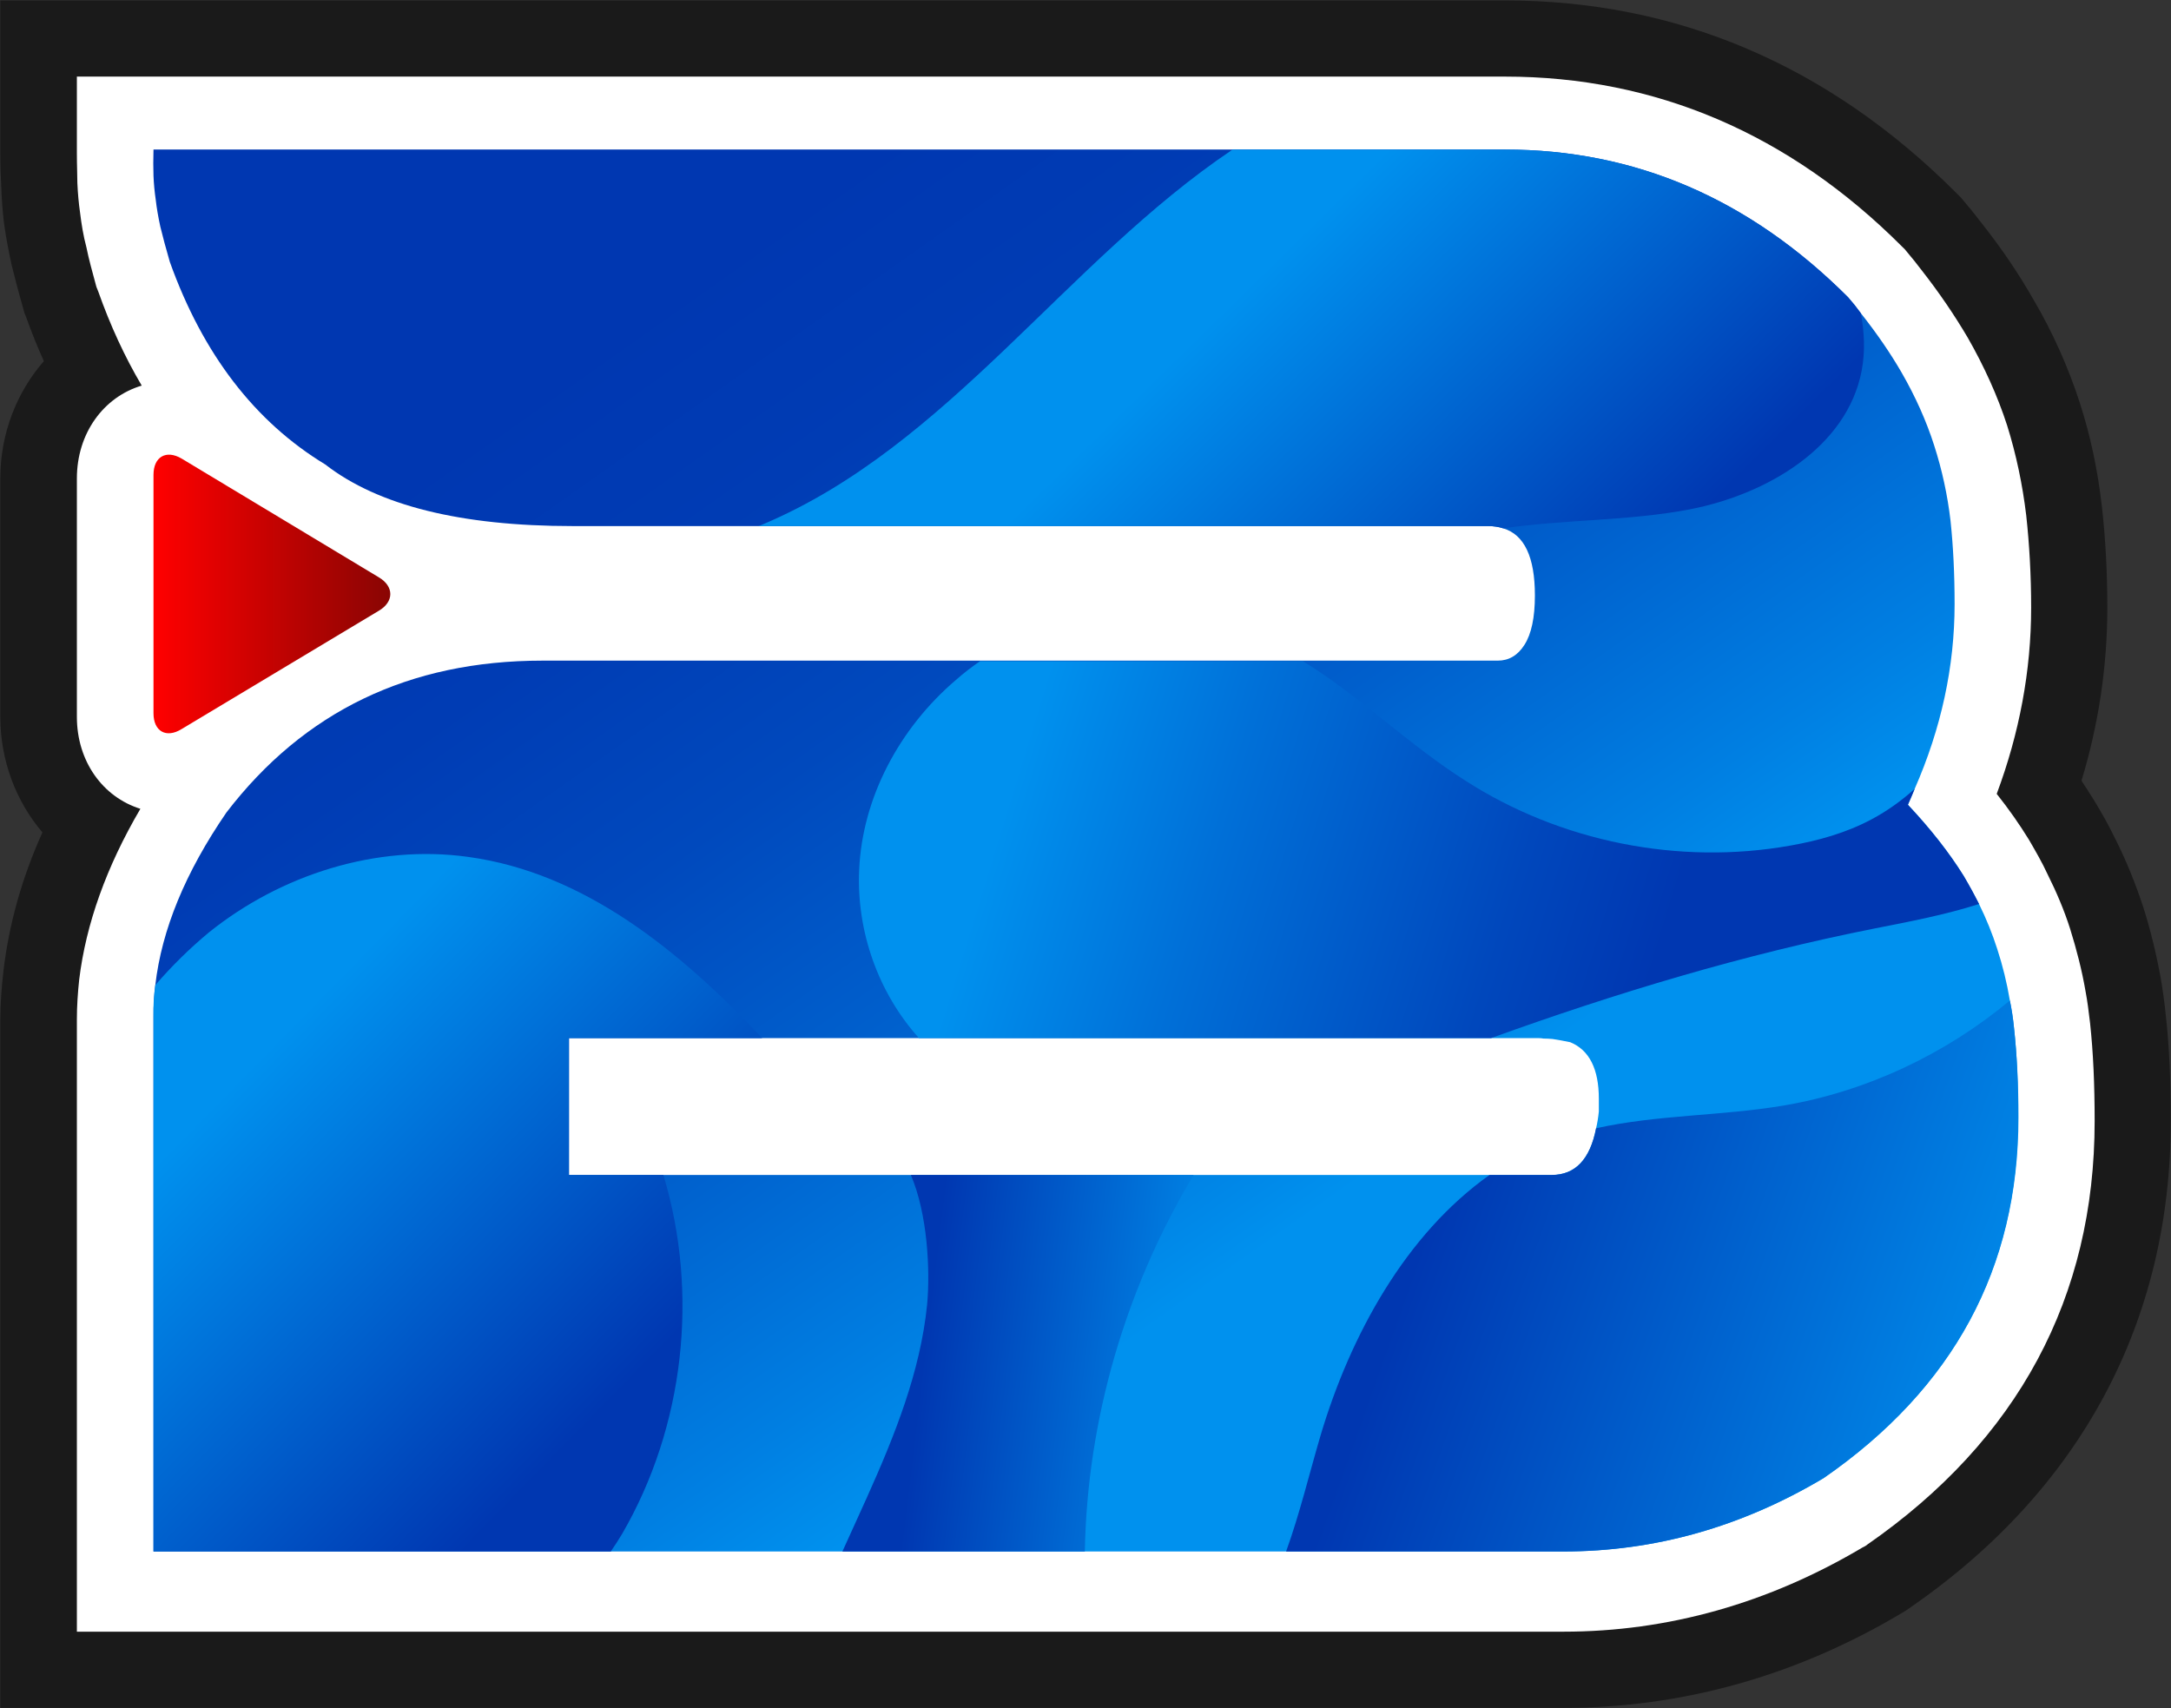
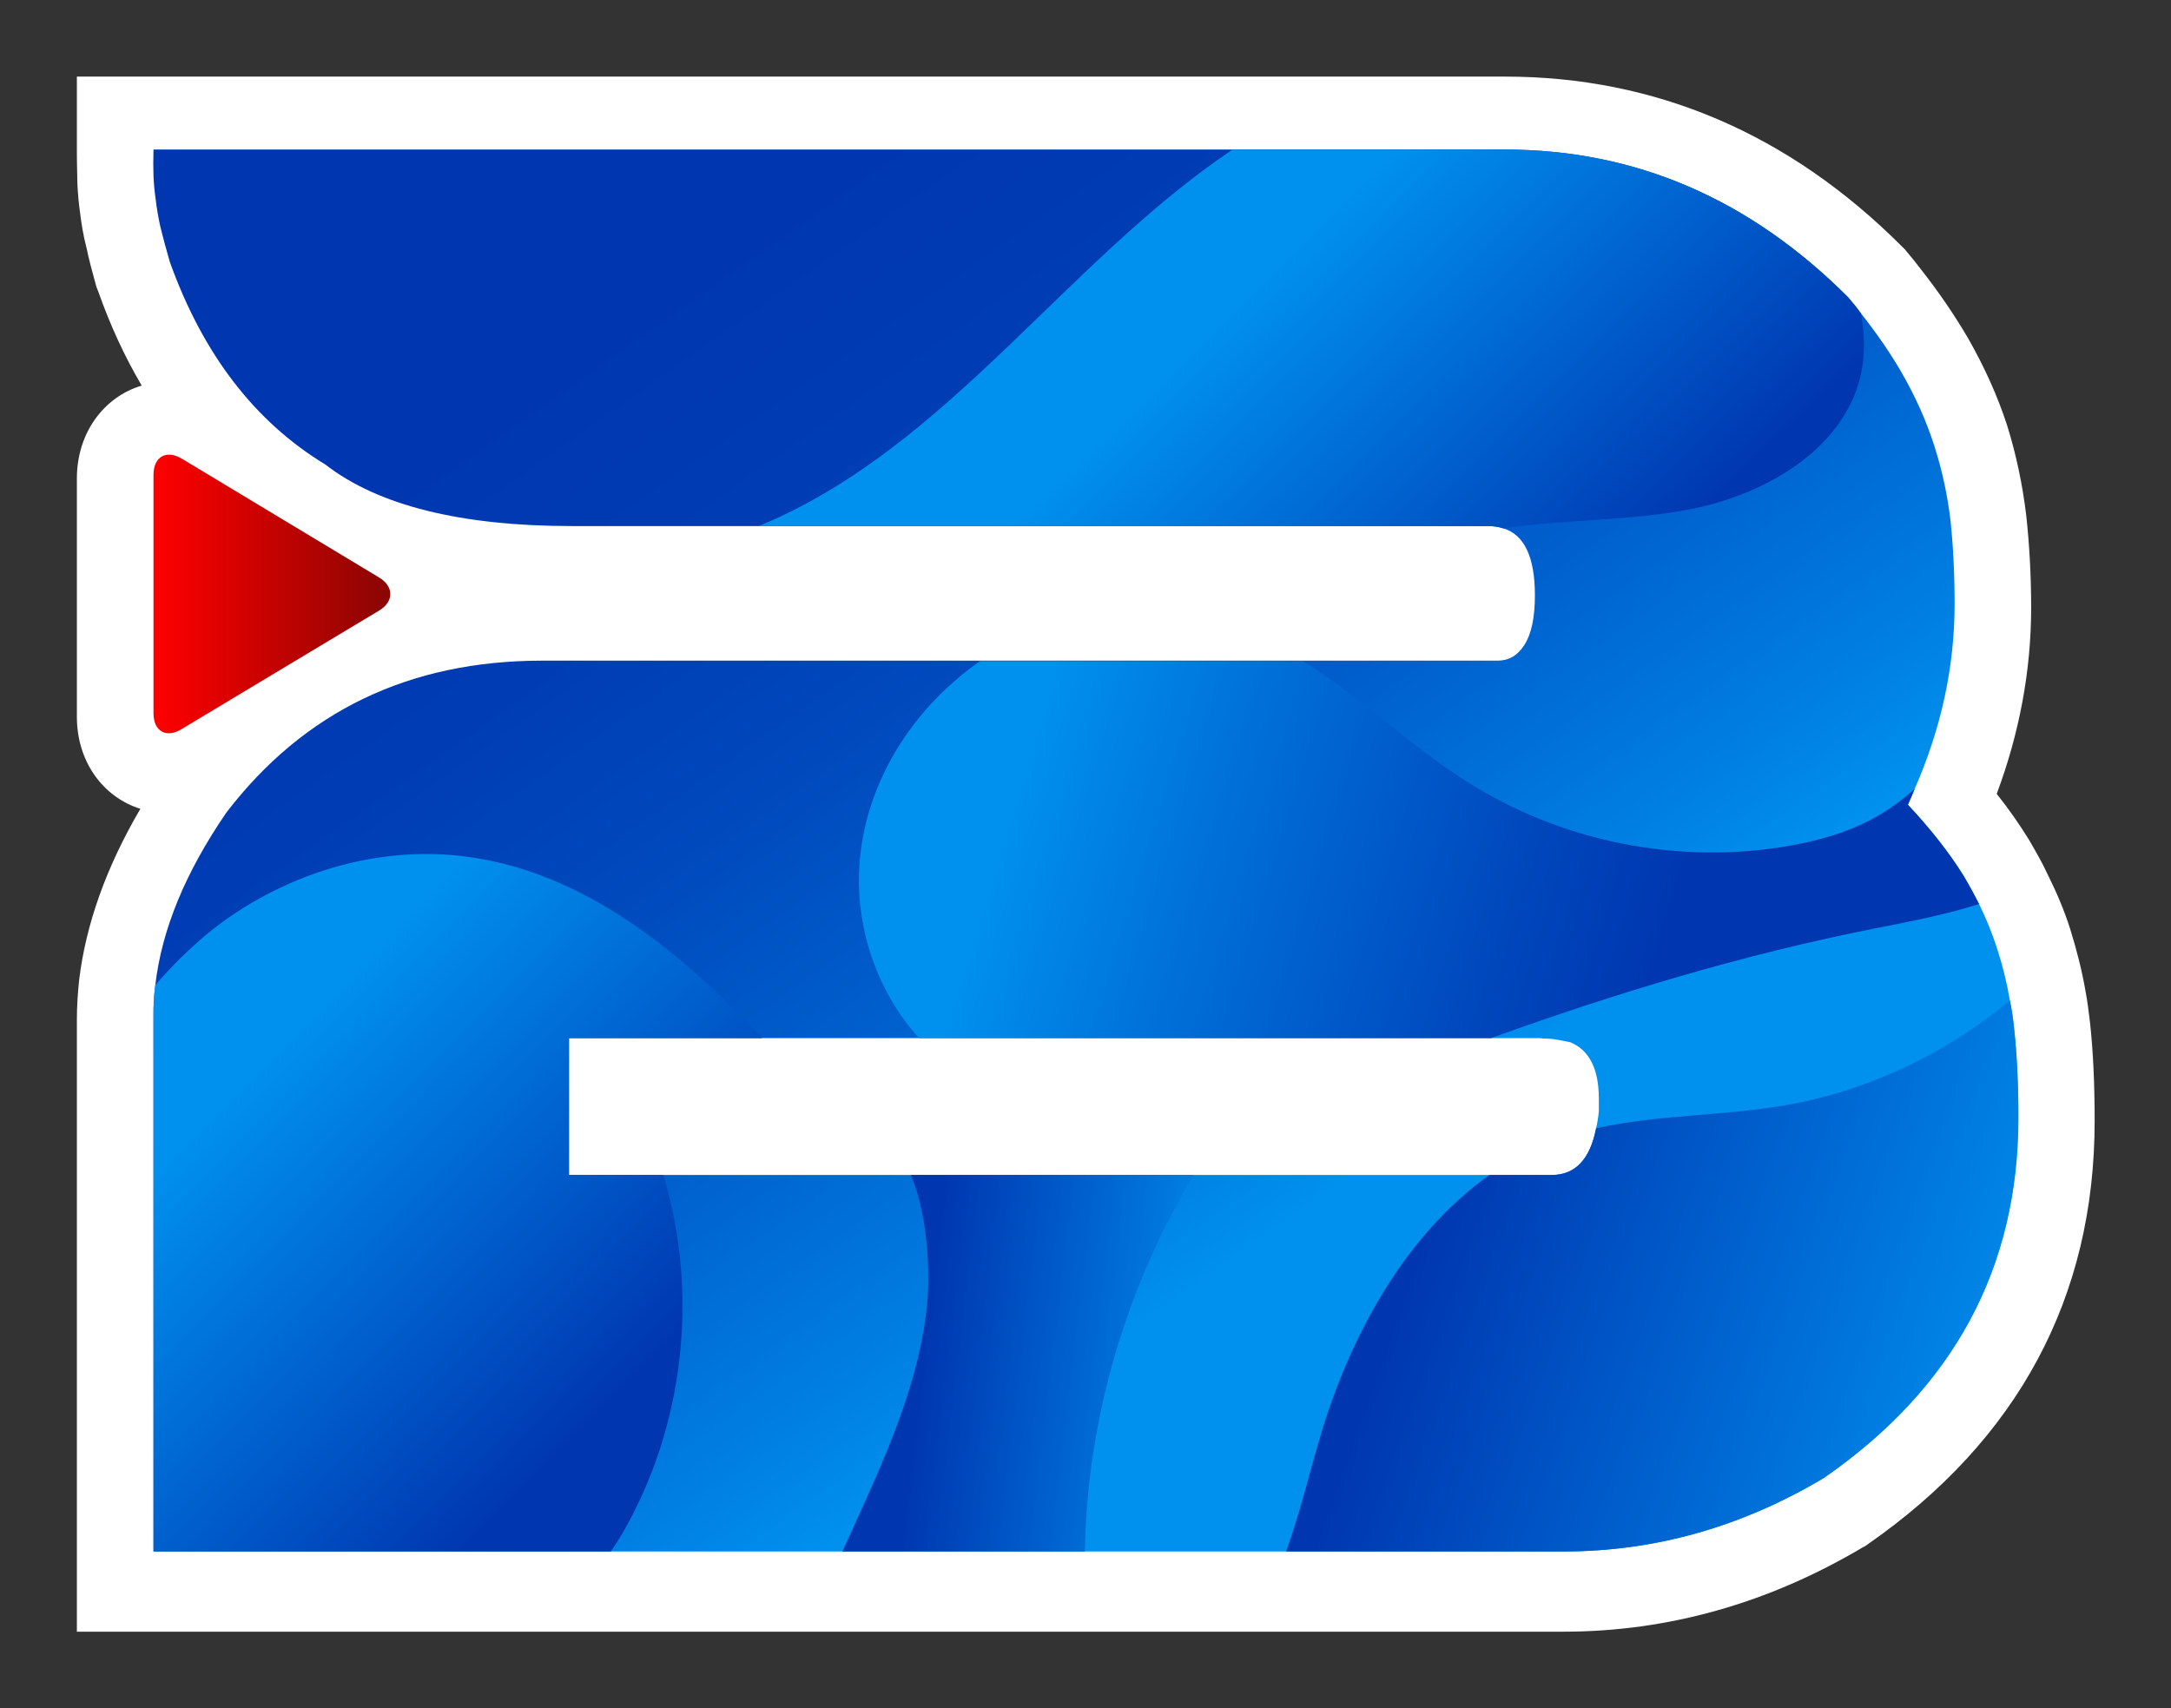
<svg xmlns="http://www.w3.org/2000/svg" version="1.2" viewBox="0 0 4041 3180" width="4041" height="3180">
  <rect x="0" y="0" width="4041" height="3180" fill="#333333" stroke="none" />
  <title>BTheEPIC Ent Logo Black Outline White BGFill</title>
  <defs>
    <linearGradient id="g1" x2="1" gradientUnits="userSpaceOnUse" gradientTransform="matrix(441.38,0,0,519.352,285.369,1105.754)">
      <stop offset=".006" stop-color="#ff0000" />
      <stop offset="1" stop-color="#890503" />
    </linearGradient>
    <linearGradient id="g2" x2="1" gradientUnits="userSpaceOnUse" gradientTransform="matrix(-1482.605,-2071.445,2129.228,-1523.963,2324.668,2363.761)">
      <stop offset=".006" stop-color="#0091ee" />
      <stop offset=".101" stop-color="#007fe2" />
      <stop offset=".297" stop-color="#0060cd" />
      <stop offset=".488" stop-color="#0049bd" />
      <stop offset=".668" stop-color="#003cb4" />
      <stop offset=".829" stop-color="#0037b1" />
    </linearGradient>
    <linearGradient id="g3" x2="1" gradientUnits="userSpaceOnUse" gradientTransform="matrix(1065.511,1079.53,-1468.369,1449.3,2236.678,574.289)">
      <stop offset=".02" stop-color="#0091ee" />
      <stop offset=".611" stop-color="#0037b1" />
    </linearGradient>
    <linearGradient id="g4" x2="1" gradientUnits="userSpaceOnUse" gradientTransform="matrix(1119.972,1093.685,-1201.306,1230.179,445.484,2012.218)">
      <stop offset="0" stop-color="#0091ee" />
      <stop offset=".58" stop-color="#0037b1" />
    </linearGradient>
    <linearGradient id="g5" x2="1" gradientUnits="userSpaceOnUse" gradientTransform="matrix(1351.329,478.482,-628.95,1776.283,2440.682,2153.532)">
      <stop offset=".171" stop-color="#0037b1" />
      <stop offset="1" stop-color="#0091ee" />
    </linearGradient>
    <linearGradient id="g6" x2="1" gradientUnits="userSpaceOnUse" gradientTransform="matrix(-1486.28,-448.686,216.81,-718.186,3370.093,1922.062)">
      <stop offset=".202" stop-color="#0037b1" />
      <stop offset=".388" stop-color="#0047bc" />
      <stop offset=".749" stop-color="#0070d8" />
      <stop offset="1" stop-color="#0091ee" />
    </linearGradient>
    <linearGradient id="g7" x2="1" gradientUnits="userSpaceOnUse" gradientTransform="matrix(694.063,84.132,-115.396,951.98,1601.36,2502.334)">
      <stop offset=".171" stop-color="#0037b1" />
      <stop offset="1" stop-color="#0091ee" />
    </linearGradient>
  </defs>
  <style>
		.s0 { fill: #1a1a1a } 
		.s1 { fill: #ffffff } 
		.s2 { fill: url(#g1) } 
		.s3 { fill: url(#g2) } 
		.s4 { fill: url(#g3) } 
		.s5 { fill: url(#g4) } 
		.s6 { fill: url(#g5) } 
		.s7 { fill: url(#g6) } 
		.s8 { fill: url(#g7) } 
	</style>
  <g>
    <g>
-       <path class="s0" d="m0.6 3179.2v-1282.2c0-29.5 2.5-59.9 5.9-90.2 10.1-85.2 33.7-171.3 72.5-257.3-48.9-57.3-78.4-133.3-78.4-215.1v-443.7c0-83.5 30.3-160.2 81-218.4q-17.8-39.7-32.9-81.8l-3.4-8.5-2.5-9.3c-8.5-29.5-15.2-55.6-21.1-79.3-5.9-26.9-11-53.9-14.4-79.2-2.5-22-4.2-43.9-5-67.5-0.9-16.9-1.7-35.4-1.7-61.6v-284.3h2800.7c319.8 0 602.4 120.7 839.4 357.7l9.3 9.3 8.4 10.1c11 12.6 21.1 26.1 31.2 38.8 37.2 47.2 68.4 93.6 95.4 140.9 36.2 61.5 64.9 126.5 86 191.4 20.3 62.4 33.8 127.4 41.4 194 6.7 59.1 10.1 122.3 10.1 188.1 0 108.8-16.1 216.8-48.1 322.3q11.8 17.7 22.8 35.4c16 26.1 29.5 50.6 41.3 75.1 20.2 40.4 36.3 80.9 49.8 121.4 14.3 43.9 25.3 90.3 33.7 135.8 3.4 20.3 6.8 43.9 9.3 68.3 6.7 59.9 9.3 124.9 9.3 197.4 0 372.8-167.1 685.8-484.2 905.1l-8.5 5.9-8.4 5.1c-196.6 117.2-409.2 176.3-629.3 176.3z" />
      <path class="s1" d="m143.1 3037.4v-1140.4c0-23.6 1.7-48.9 4.3-73.4 12.6-103.7 50.6-210 113.9-318-70.1-21.9-118.2-88.5-118.2-171.2v-443.7c0-84.3 49.8-151.8 120.7-172.9q-47.3-80.1-81-175.4l-1.7-4.2-1.7-4.3c-7.6-27.8-14.3-52.3-18.5-73.3-5.9-22-9.3-43.9-11.8-64.2q-3.8-26.5-5.1-55.6c0-15.2-0.9-32.1-0.9-55.7v-142.5h2658.2c280.1 0 529 106.2 739 316.3l5.1 5 4.2 5.1q14.3 16.9 27 33.7c33.7 43 61.6 84.4 86 125.7 30.4 53.1 55.7 108.8 73.4 163.6 16.9 54 28.7 110.5 35.5 167.1 5.9 53.9 9.2 112.1 9.2 172 0 117.3-21.9 233.7-64.1 346.7 22.8 28.7 42.2 56.5 59.9 85.2 12.7 21.9 24.5 42.2 34.6 64.1 16.9 33.8 31.2 67.5 42.2 102.1 11.8 37.9 21.9 76.7 28.7 116.4 3.4 17.7 5.9 37.9 8.4 59 5.9 54.9 8.5 114.7 8.5 182.2 0 328.1-142.6 593.8-423.5 788.7l-3.4 2.5-5.1 2.6c-174.6 103.7-361.9 156.8-556.7 156.8z" />
    </g>
    <g>
      <path class="s2" d="m285.7 884c0-33.8 23.6-47.2 52.3-30.4l367 221c28.7 16.9 28.7 45.6 0 62.4l-367 220.2c-28.7 17.7-52.3 4.2-52.3-29.5z" />
      <g>
        <path class="s3" d="m3748.7 1913.1q-2.5-25.3-7.6-50.6-8.4-49.8-23.6-96.2-13.5-42.2-33.8-83.5-13.5-26.2-28.6-52.3-40.5-65-103.8-132.4 6.7-14.4 12.6-29.6 74.3-169.5 74.3-344.1 0-83.5-7.6-155.2-8.4-71.7-30.4-140-21.9-68.4-60.7-135.8-31.2-54-75.9-110.5-11-15.2-23.7-29.6-275-274.9-638.6-274.9h-2515.6q-0.8 26.9 0 48.9 0.9 21.9 4.2 44.7 2.6 22.8 8.5 49.8 6.7 27.8 17.7 65.7c61.6 172.1 158.6 297.8 289.3 377.1q147.7 114.7 460.6 114.7h1704.1q15.2 0 27.9 4.2 59 17.7 59 124.9 0 61.5-19.4 91.9-18.6 29.5-49.8 29.5h-1778.3q-371.2 0-588 282.6-114.7 167-132.4 321.4-3.4 28.7-3.4 57.3v997h2624.5q254.7 0 484.2-136.6 362.7-250.5 362.7-671.4 0-91.1-8.4-167zm-772.7 156q-1.7 16.9-5.1 31.2-16.9 86.9-82.7 86.9h-1828.9v-254.7h1805.3q4.2 0 8.4 0.8 7.6 0 16.9 0.8c10.1 1.7 21.1 3.4 32.9 6q53.2 21.9 53.2 105.4z" />
      </g>
-       <path class="s4" d="m3465.2 690c-27 142.5-176.3 230.3-319.7 258.1-113.9 21.9-232.8 18.6-347.5 35.4q-12.7-4.2-27.9-4.2h-1358.2q4.2-1.7 8.5-3.4c345-145.9 563.5-489.2 873.9-697.5h507q363.6 0 638.6 274.9 12.7 14.4 23.7 29.6c6.7 35.4 8.4 71.7 1.6 107.1z" />
+       <path class="s4" d="m3465.2 690c-27 142.5-176.3 230.3-319.7 258.1-113.9 21.9-232.8 18.6-347.5 35.4q-12.7-4.2-27.9-4.2h-1358.2q4.2-1.7 8.5-3.4c345-145.9 563.5-489.2 873.9-697.5h507q363.6 0 638.6 274.9 12.7 14.4 23.7 29.6c6.7 35.4 8.4 71.7 1.6 107.1" />
      <path class="s5" d="m1234.8 2187.2c66.6 221 38.8 469-76.8 668.1q-10.1 16.8-21.1 32.8h-851.2v-997q-0.8-28.6 3.4-57.3c31.2-36.3 64.1-68.4 99.5-97.9 134.2-107.9 312.2-164.5 482.6-140.8 216.8 29.5 394.8 175.4 547.5 337.4h-360.2v254.7z" />
      <path class="s6" d="m3756.3 2080.1q0.8 420-361.9 671.4-229.5 136.6-484.2 136.6h-516.3c25.3-70 43-144.2 64.1-215.9 55.7-187.2 158.6-374.5 314.6-485h115.6q65.8 0 82.7-86.9c113.9-25.3 232.8-22.8 348.4-42.2 154.4-26.1 301.2-95.3 421.8-195.6q5.1 24.4 7.6 49.7 8.4 76.8 7.6 167.9z" />
      <path class="s7" d="m3683.7 1682.8c-63.2 20.2-129.9 32.9-194 45.5-242.9 48.1-480.8 119.8-714.5 204.2h-1064.6c-76-84.4-116.5-199.1-111.4-313 5.9-135.8 75.9-264.8 179.7-353.4q21.9-19.4 45.5-35.4h600.7c104.6 64.1 197.4 156 302.8 222.7 177.2 113.8 397.4 157.7 604.9 120.6 52.3-9.3 103.8-23.6 151-48.9 28.7-15.2 55.7-34.6 80.1-56.6q-5.9 14.4-12.6 29.6 63.3 67.4 103.8 132.4 15.1 25.3 28.6 52.3z" />
      <path class="s8" d="m2221.8 2187.2c-126.6 210.9-198.3 455.5-202.5 700.9h-451.3c15.2-33.7 30.4-66.6 45.5-100.3 51.5-114.7 99.6-233.7 112.2-359.4 5.9-63.2 0.9-168.7-30.3-241.2z" />
    </g>
  </g>
</svg>